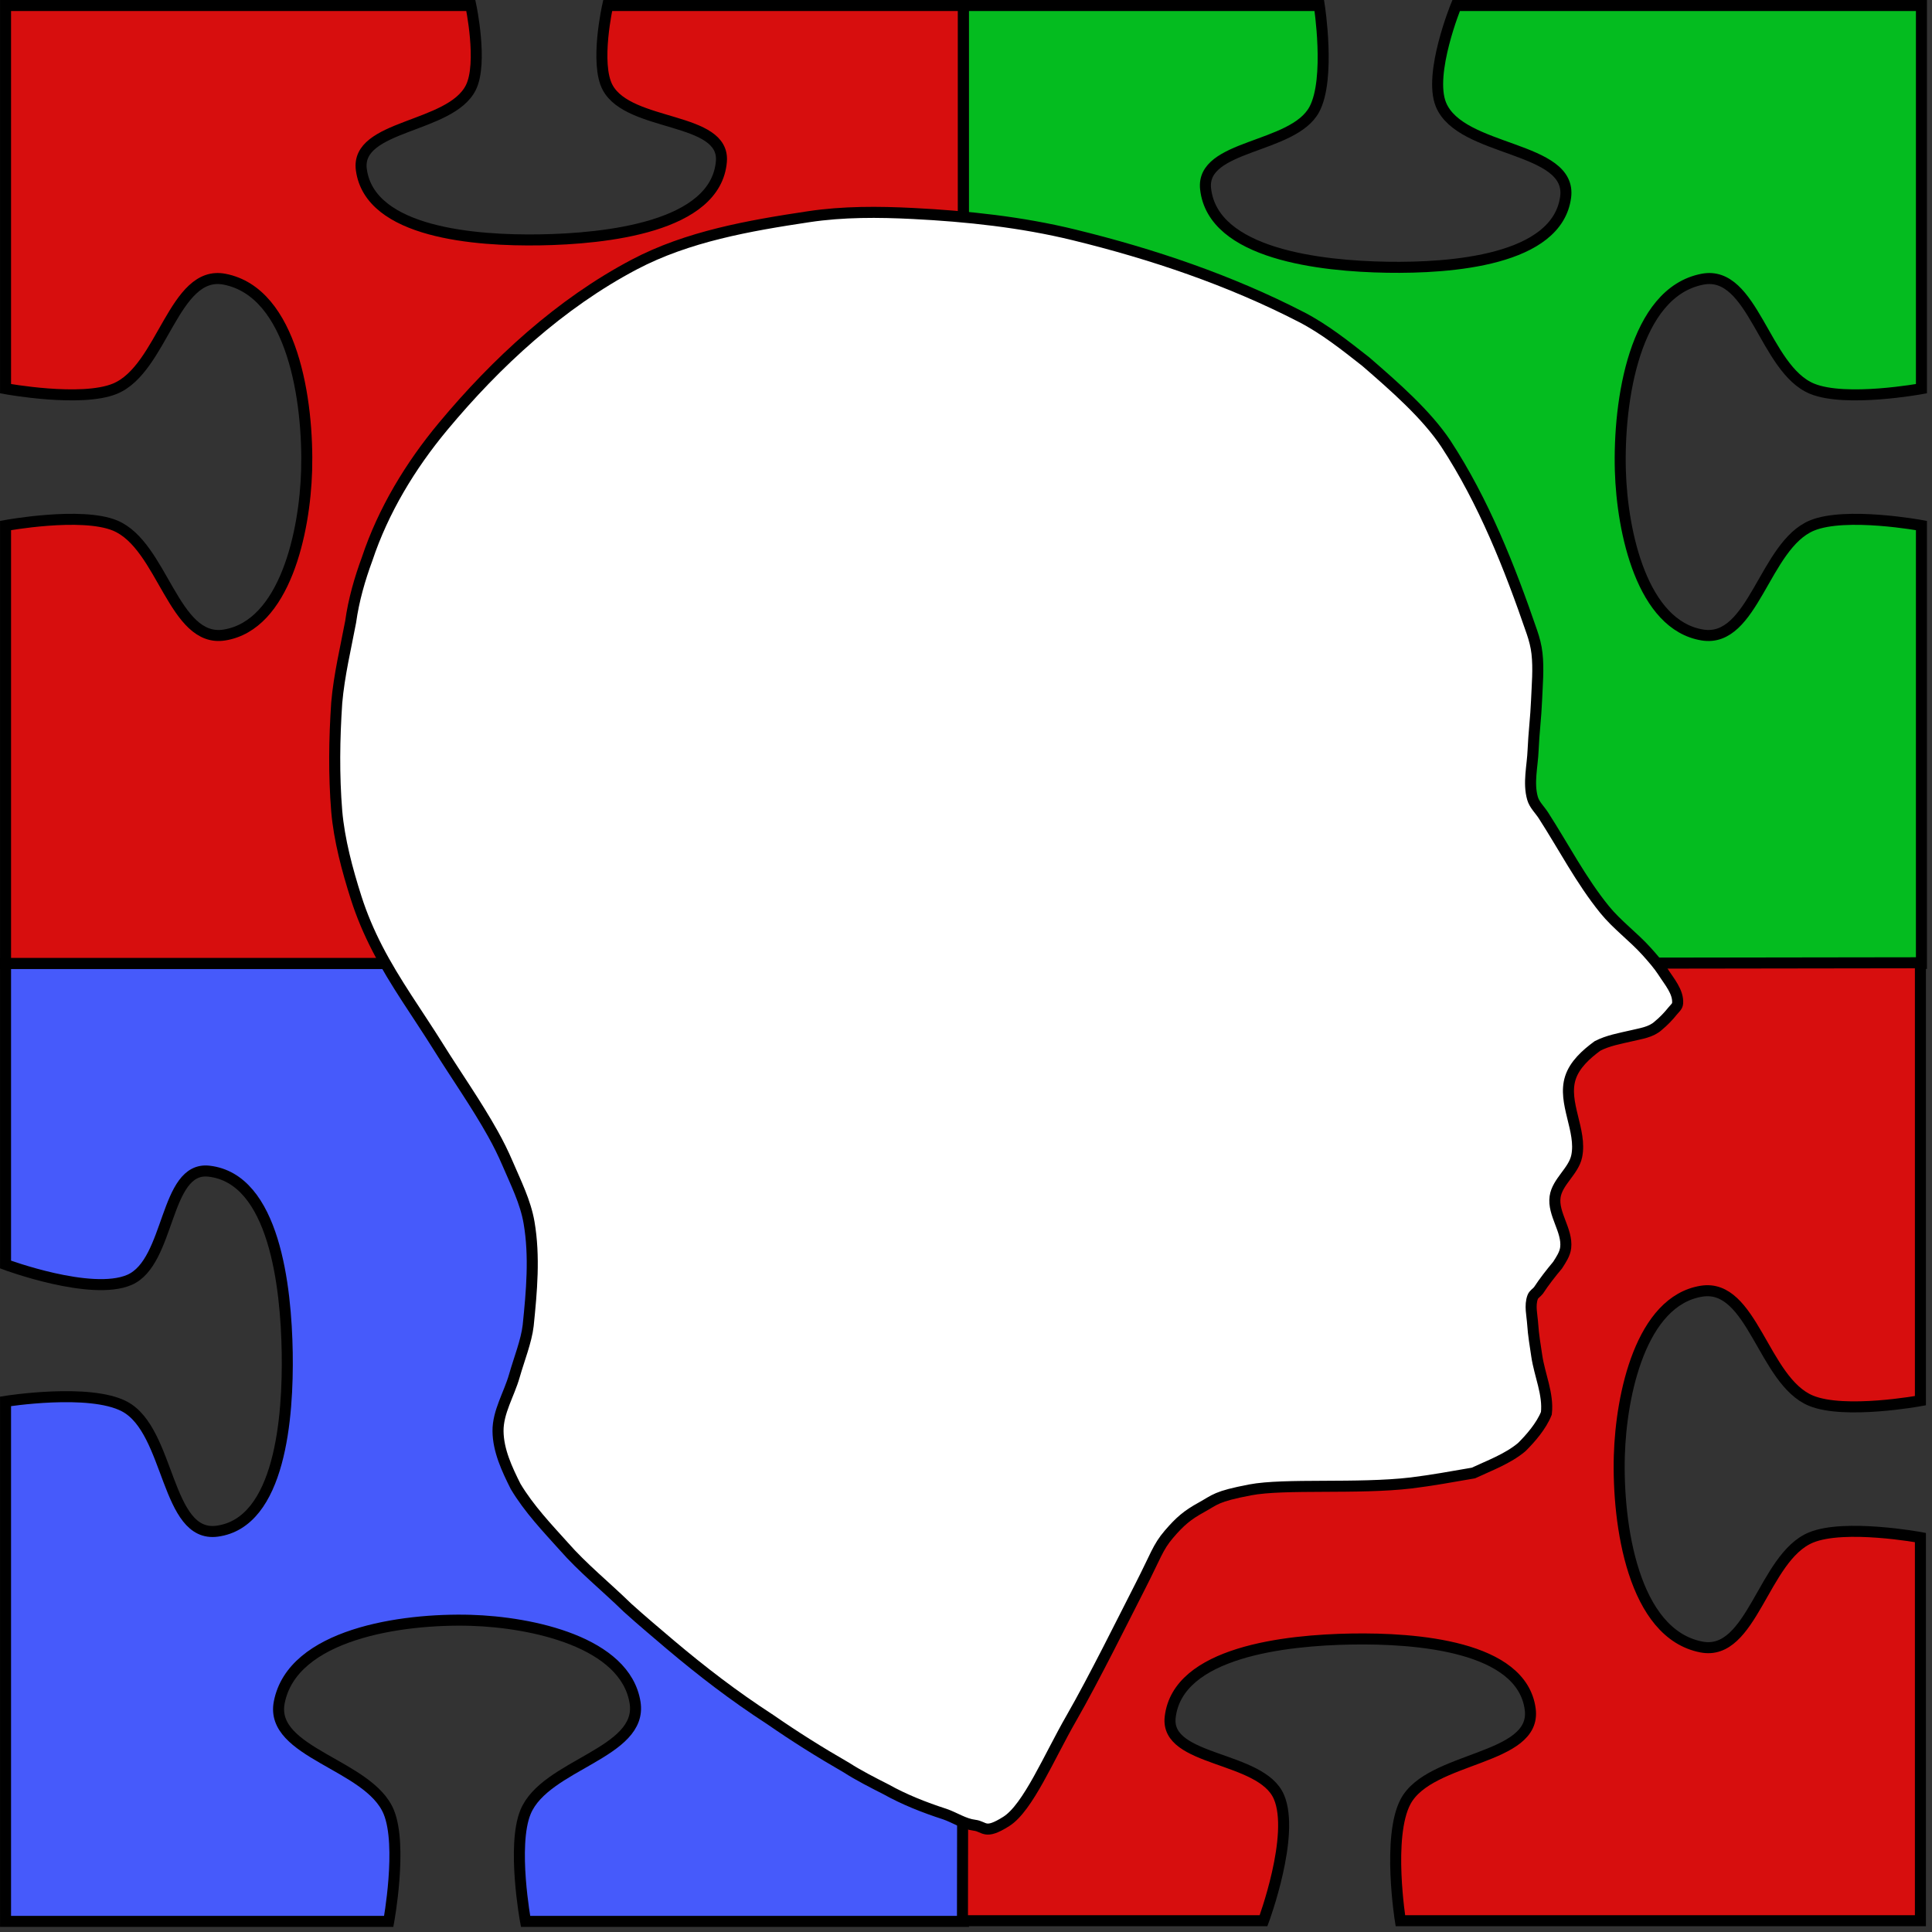
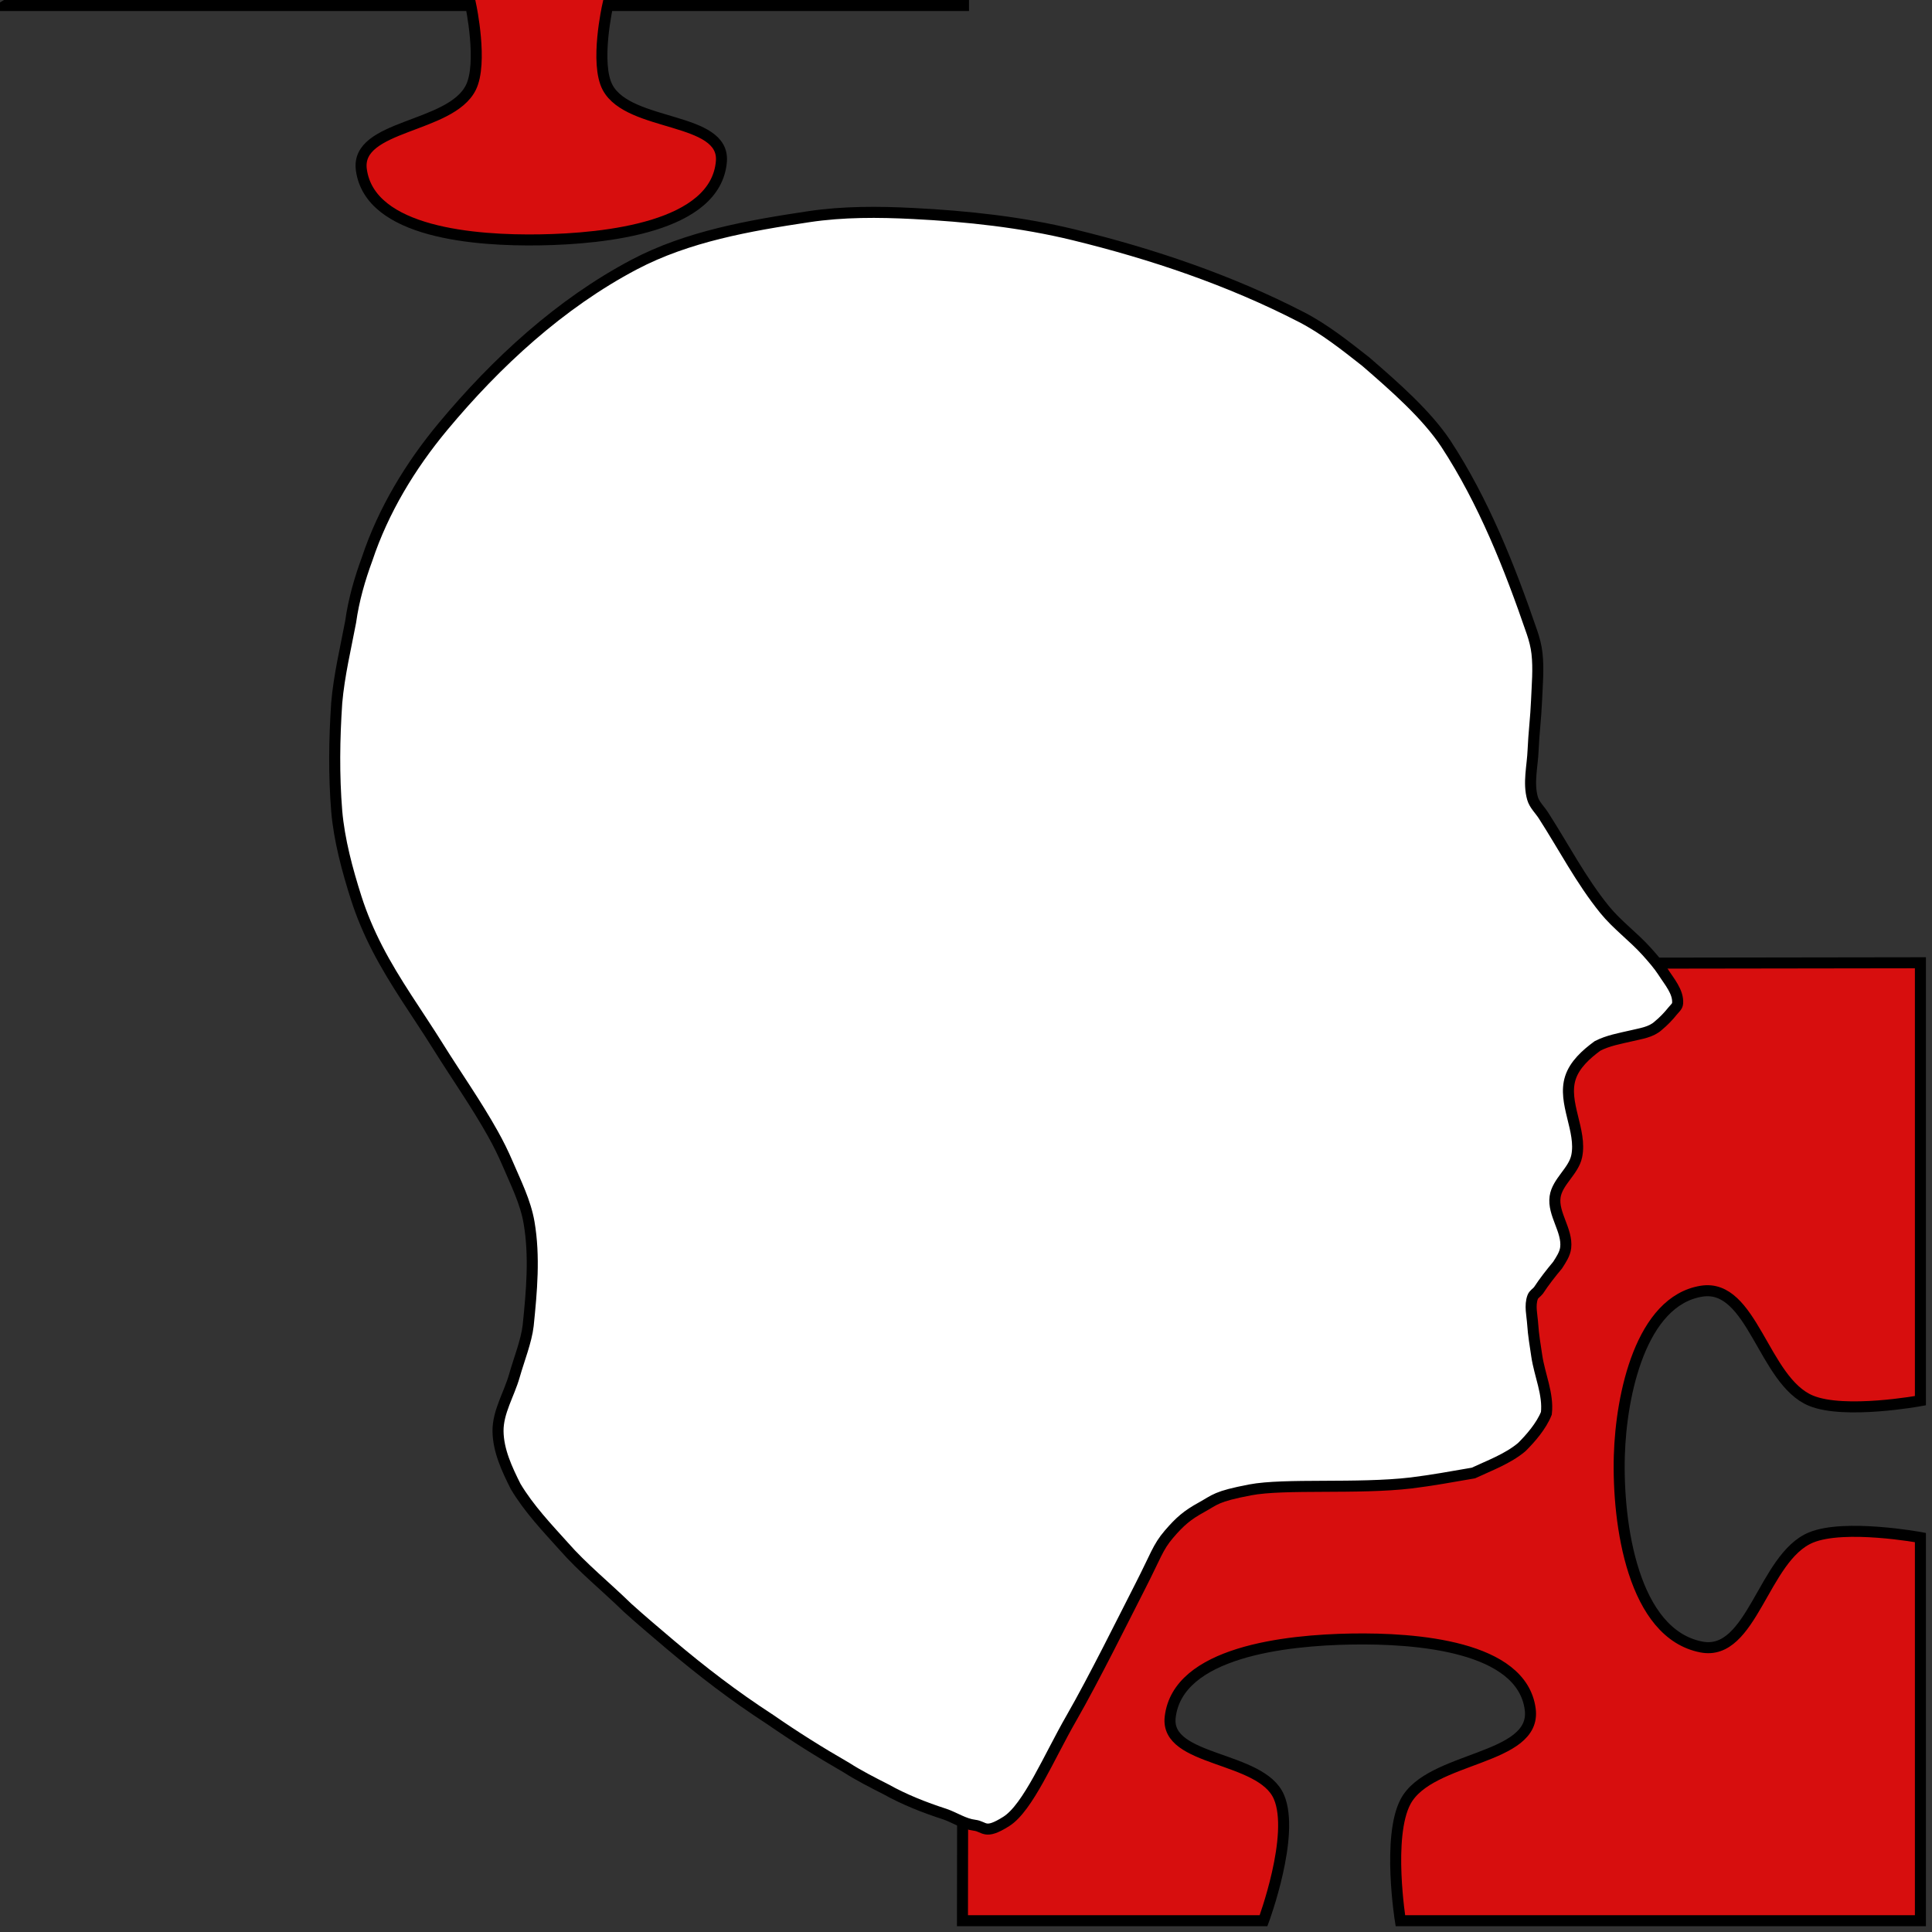
<svg xmlns="http://www.w3.org/2000/svg" xmlns:ns1="http://sodipodi.sourceforge.net/DTD/sodipodi-0.dtd" xmlns:ns2="http://www.inkscape.org/namespaces/inkscape" width="31.75mm" height="31.75mm" viewBox="0 0 31.75 31.75" version="1.1" id="svg96" ns1:docname="drawing_3.svg" ns2:version="0.92.5 (2060ec1f9f, 2020-04-08)" ns2:export-filename="/home/silentzz/Downloads/drawing_3.png" ns2:export-xdpi="96" ns2:export-ydpi="96">
  <rect x="0" y="0" width="31.75" height="31.75" fill="#333333" stroke="none" />
  <defs id="defs100" />
  <ns1:namedview pagecolor="#ffffff" bordercolor="#666666" borderopacity="1" objecttolerance="10" gridtolerance="10" guidetolerance="10" ns2:pageopacity="0" ns2:pageshadow="2" ns2:window-width="1785" ns2:window-height="970" id="namedview98" showgrid="false" ns2:zoom="2.6817701" ns2:cx="48.588682" ns2:cy="12.222849" ns2:window-x="0" ns2:window-y="40" ns2:window-maximized="0" ns2:current-layer="g94" />
  <g transform="matrix(0.17,0,0,0.17,0.091,-0.023)" id="g94">
-     <path style="display:inline;fill:#465afb;fill-opacity:1;fill-rule:nonzero;stroke:#000000;stroke-width:1.065;stroke-linecap:butt;stroke-linejoin:miter;stroke-miterlimit:4;stroke-dasharray:none;stroke-opacity:1" d="m -4.0001311e-7,185.875 v -50.271 c 0,0 8.116,-1.3 11.507,0.499 4.418,2.345 3.983,12.71 8.941,12.052 6.128,-0.813 6.884,-11.079 6.782,-17.259 -0.105,-6.369 -1.242,-16.833 -7.571,-17.545 -4.313,-0.485 -3.702,8.788 -7.686,10.51 C 8.282,125.457 -4.0001311e-7,122.375 -4.0001311e-7,122.375 V 93.271 C 66.146,93.271 31.961,93.271 92.604,93.271 c 0,42.333 -2e-6,20.281 2e-6,92.604 H 50.271 c 0,0 -1.35,-7.324 3e-6,-10.583 1.909,-4.609 11.382,-5.659 10.583,-10.583 -0.948,-5.84 -9.961,-7.764 -15.875,-7.938 -6.714,-0.197 -17.251,1.342 -18.521,7.938 -0.943,4.899 8.674,5.974 10.583,10.583 1.35,3.259 0,10.583 0,10.583 z" id="path84" ns2:connector-curvature="0" />
-     <path style="fill:#d70e0e;fill-opacity:1;fill-rule:nonzero;stroke:#000000;stroke-width:1.065;stroke-linecap:butt;stroke-linejoin:miter;stroke-miterlimit:4;stroke-dasharray:none;stroke-opacity:1" d="M 5.9000039e-6,0.667 H 44.979 c 0,0 1.183,5.571 0,7.937 -1.972,3.944 -11.175,3.568 -10.583,7.937 0.829,6.125 11.079,6.884 17.259,6.782 6.369,-0.105 17.007,-1.225 17.545,-7.571 0.369,-4.355 -8.907,-3.307 -10.991,-7.148 -1.262,-2.326 0,-7.937 0,-7.937 h 34.396 c -2e-6,55.563 -2e-6,58.208 0,92.604 -31.75,10e-7 -34.774,6e-6 -92.604,-2e-5 v -42.333 c 0,0 7.324,-1.35 10.583,0 4.609,1.909 5.659,11.382 10.583,10.583 5.84,-0.948 7.764,-9.961 7.938,-15.875 0.197,-6.714 -1.342,-17.251 -7.938,-18.521 -4.899,-0.943 -5.974,8.674 -10.583,10.583 -3.259,1.35 -10.583,0 -10.583,0 z" id="path86" ns2:connector-curvature="0" />
-     <path style="fill:#04bc1f;fill-opacity:1;fill-rule:nonzero;stroke:#000000;stroke-width:1.065;stroke-linecap:butt;stroke-linejoin:miter;stroke-miterlimit:4;stroke-dasharray:none;stroke-opacity:1" d="m 185.208,0.667 -44.979,-2e-6 c 0,0 -2.697,6.592 -1.468,9.58 1.903,4.626 12.71,3.983 12.052,8.941 -0.813,6.128 -11.079,6.884 -17.259,6.782 -6.369,-0.105 -16.833,-1.242 -17.545,-7.571 -0.485,-4.313 8.453,-3.864 10.51,-7.686 1.589,-2.952 0.481,-10.046 0.481,-10.046 l -34.396,2e-6 c -9e-6,44.979 0,26.513 0,92.604 42.333,1.6e-5 14.404,4.3e-5 92.604,-2e-5 V 50.938 c 0,0 -7.324,-1.35 -10.583,0 -4.609,1.909 -5.659,11.382 -10.583,10.583 -5.84,-0.948 -7.764,-9.961 -7.938,-15.875 -0.197,-6.714 1.342,-17.251 7.938,-18.521 4.899,-0.943 5.974,8.674 10.583,10.583 3.259,1.35 10.583,0 10.583,0 z" id="path88" ns2:connector-curvature="0" />
+     <path style="fill:#d70e0e;fill-opacity:1;fill-rule:nonzero;stroke:#000000;stroke-width:1.065;stroke-linecap:butt;stroke-linejoin:miter;stroke-miterlimit:4;stroke-dasharray:none;stroke-opacity:1" d="M 5.9000039e-6,0.667 H 44.979 c 0,0 1.183,5.571 0,7.937 -1.972,3.944 -11.175,3.568 -10.583,7.937 0.829,6.125 11.079,6.884 17.259,6.782 6.369,-0.105 17.007,-1.225 17.545,-7.571 0.369,-4.355 -8.907,-3.307 -10.991,-7.148 -1.262,-2.326 0,-7.937 0,-7.937 h 34.396 v -42.333 c 0,0 7.324,-1.35 10.583,0 4.609,1.909 5.659,11.382 10.583,10.583 5.84,-0.948 7.764,-9.961 7.938,-15.875 0.197,-6.714 -1.342,-17.251 -7.938,-18.521 -4.899,-0.943 -5.974,8.674 -10.583,10.583 -3.259,1.35 -10.583,0 -10.583,0 z" id="path86" ns2:connector-curvature="0" />
    <path style="fill:#d70e0e;fill-opacity:1;fill-rule:nonzero;stroke:#000000;stroke-width:1.065;stroke-linecap:butt;stroke-linejoin:miter;stroke-miterlimit:4;stroke-dasharray:none;stroke-opacity:1" d="m 185.109,185.808 h -50.271 c 0,0 -1.3,-8.116 0.499,-11.507 2.345,-4.418 12.71,-3.983 12.052,-8.941 -0.813,-6.128 -11.079,-6.884 -17.259,-6.782 -6.369,0.105 -16.833,1.242 -17.545,7.571 -0.485,4.313 8.788,3.702 10.51,7.686 1.596,3.692 -1.486,11.974 -1.486,11.974 H 92.505 c 0.099,-60.787 0.099,-66.079 0,-92.604 42.433,0.067 50.37,0.067 92.604,2e-5 v 42.333 c 0,0 -7.324,1.35 -10.583,0 -4.609,-1.909 -5.659,-11.382 -10.583,-10.583 -5.84,0.948 -7.764,9.961 -7.938,15.875 -0.197,6.714 1.342,17.251 7.938,18.521 4.899,0.943 5.974,-8.674 10.583,-10.583 3.259,-1.35 10.583,0 10.583,0 z" id="path90" ns2:connector-curvature="0" />
    <path style="fill:#ffffff;fill-opacity:1;fill-rule:evenodd;stroke:#000000;stroke-width:4.029;stroke-miterlimit:4;stroke-dasharray:none;stroke-opacity:1" d="m 292.992,79.562 c -21.754,3.268 -44.187,7.188 -63.646,17.448 -26.965,14.217 -50.279,35.68 -69.777,59.111 -11.871,14.265 -21.779,30.622 -27.67,48.311 -2.634,7.154 -4.883,14.831 -6.012,22.949 -1.719,9.127 -4.198,19.426 -5.072,29.492 -0.889,13.173 -1.068,26.449 0.006,39.607 0.908,10.419 3.816,21.298 7.092,31.576 2.022,6.346 4.66,12.512 7.709,18.434 6.432,12.492 14.771,23.906 22.209,35.826 6.621,10.611 13.854,20.856 19.955,31.773 1.962,3.511 3.76,7.121 5.34,10.82 3.005,7.037 6.55,14.031 7.846,21.572 2.121,12.343 0.958,25.111 -0.316,37.57 -0.658,5.69 -3.303,12.26 -5.043,18.365 -1.921,6.741 -6.03,13.157 -5.957,20.166 0.073,7.045 3.25,13.843 6.408,20.141 4.867,8.162 11.639,15.264 17.479,21.762 7.044,8.042 15.147,14.517 23.393,22.545 5.109,4.605 10.302,8.977 15.656,13.523 11.472,9.66 22.957,18.534 36.385,27.248 8.866,6.135 17.72,11.725 27.85,17.555 4.269,2.749 9.427,5.378 14.271,7.838 6.747,3.77 14.042,6.659 21.596,9.102 3.517,1.209 6.953,3.575 10.754,4.035 3.867,0.468 3.686,3.623 11.605,-1.377 7.92,-5 15.53,-23.38 23.738,-37.65 8.208,-14.271 19.497,-37.112 25.125,-48.1 5.628,-10.988 6.39,-14.238 10.439,-18.973 4.049,-4.735 6.737,-7.021 11.885,-9.854 5.148,-2.833 5.169,-3.954 17.74,-6.365 12.572,-2.411 39.324,-0.246 58.811,-2.545 7.417,-0.921 14.544,-2.203 22.674,-3.619 5.578,-2.623 12.543,-5.153 17.637,-9.453 3.142,-3.119 7.112,-7.631 8.984,-12.334 0.784,-7.024 -2.469,-13.919 -3.504,-20.91 -0.568,-3.839 -1.238,-7.674 -1.486,-11.547 -0.212,-3.314 -1.171,-6.857 0,-9.965 0.376,-0.999 1.463,-1.558 2.111,-2.406 1.96,-3.012 4.5,-6.271 6.986,-9.244 1.249,-1.971 2.671,-4.035 2.936,-6.354 0.715,-6.266 -4.751,-12.278 -3.863,-18.521 0.789,-5.545 6.748,-9.355 7.883,-14.84 1.939,-9.367 -5.238,-19.503 -2.297,-28.605 1.563,-4.839 5.788,-8.611 9.889,-11.619 3.822,-1.966 8.025,-2.695 12.617,-3.752 3.086,-0.766 6.876,-1.191 9.545,-3.631 1.938,-1.595 3.693,-3.429 5.264,-5.387 0.686,-0.854 1.717,-1.659 1.797,-2.752 0.308,-4.225 -3.066,-7.956 -5.332,-11.535 -1.589,-2.453 -3.875,-5.077 -6.01,-7.447 -4.819,-5.35 -10.768,-9.652 -15.305,-15.242 C 574.71,321.702 568.394,309.431 561,297.951 c -1.332,-2.069 -3.297,-3.855 -3.973,-6.221 -1.605,-5.621 -0.029,-11.696 0.209,-17.537 0.247,-6.072 1.027,-12.115 1.266,-18.188 0.225,-5.708 0.794,-11.458 0.156,-17.135 -0.295,-2.631 -0.973,-5.224 -1.832,-7.729 -8.183,-23.843 -17.62,-47.695 -31.418,-68.791 -7.127,-10.688 -18.649,-20.773 -29.221,-29.926 -7.487,-5.875 -15.016,-11.888 -23.475,-16.25 C 446.571,102.694 418.301,93.158 389.727,86.182 370.58,81.507 350.799,79.393 331.116,78.393 318.418,77.749 305.564,77.674 292.992,79.562 Z" transform="scale(0.265)" id="path92" ns2:connector-curvature="0" ns1:nodetypes="sssccccsssssscsccccccccccsssssscccccccccccssccccccccccccccccssss" />
  </g>
</svg>